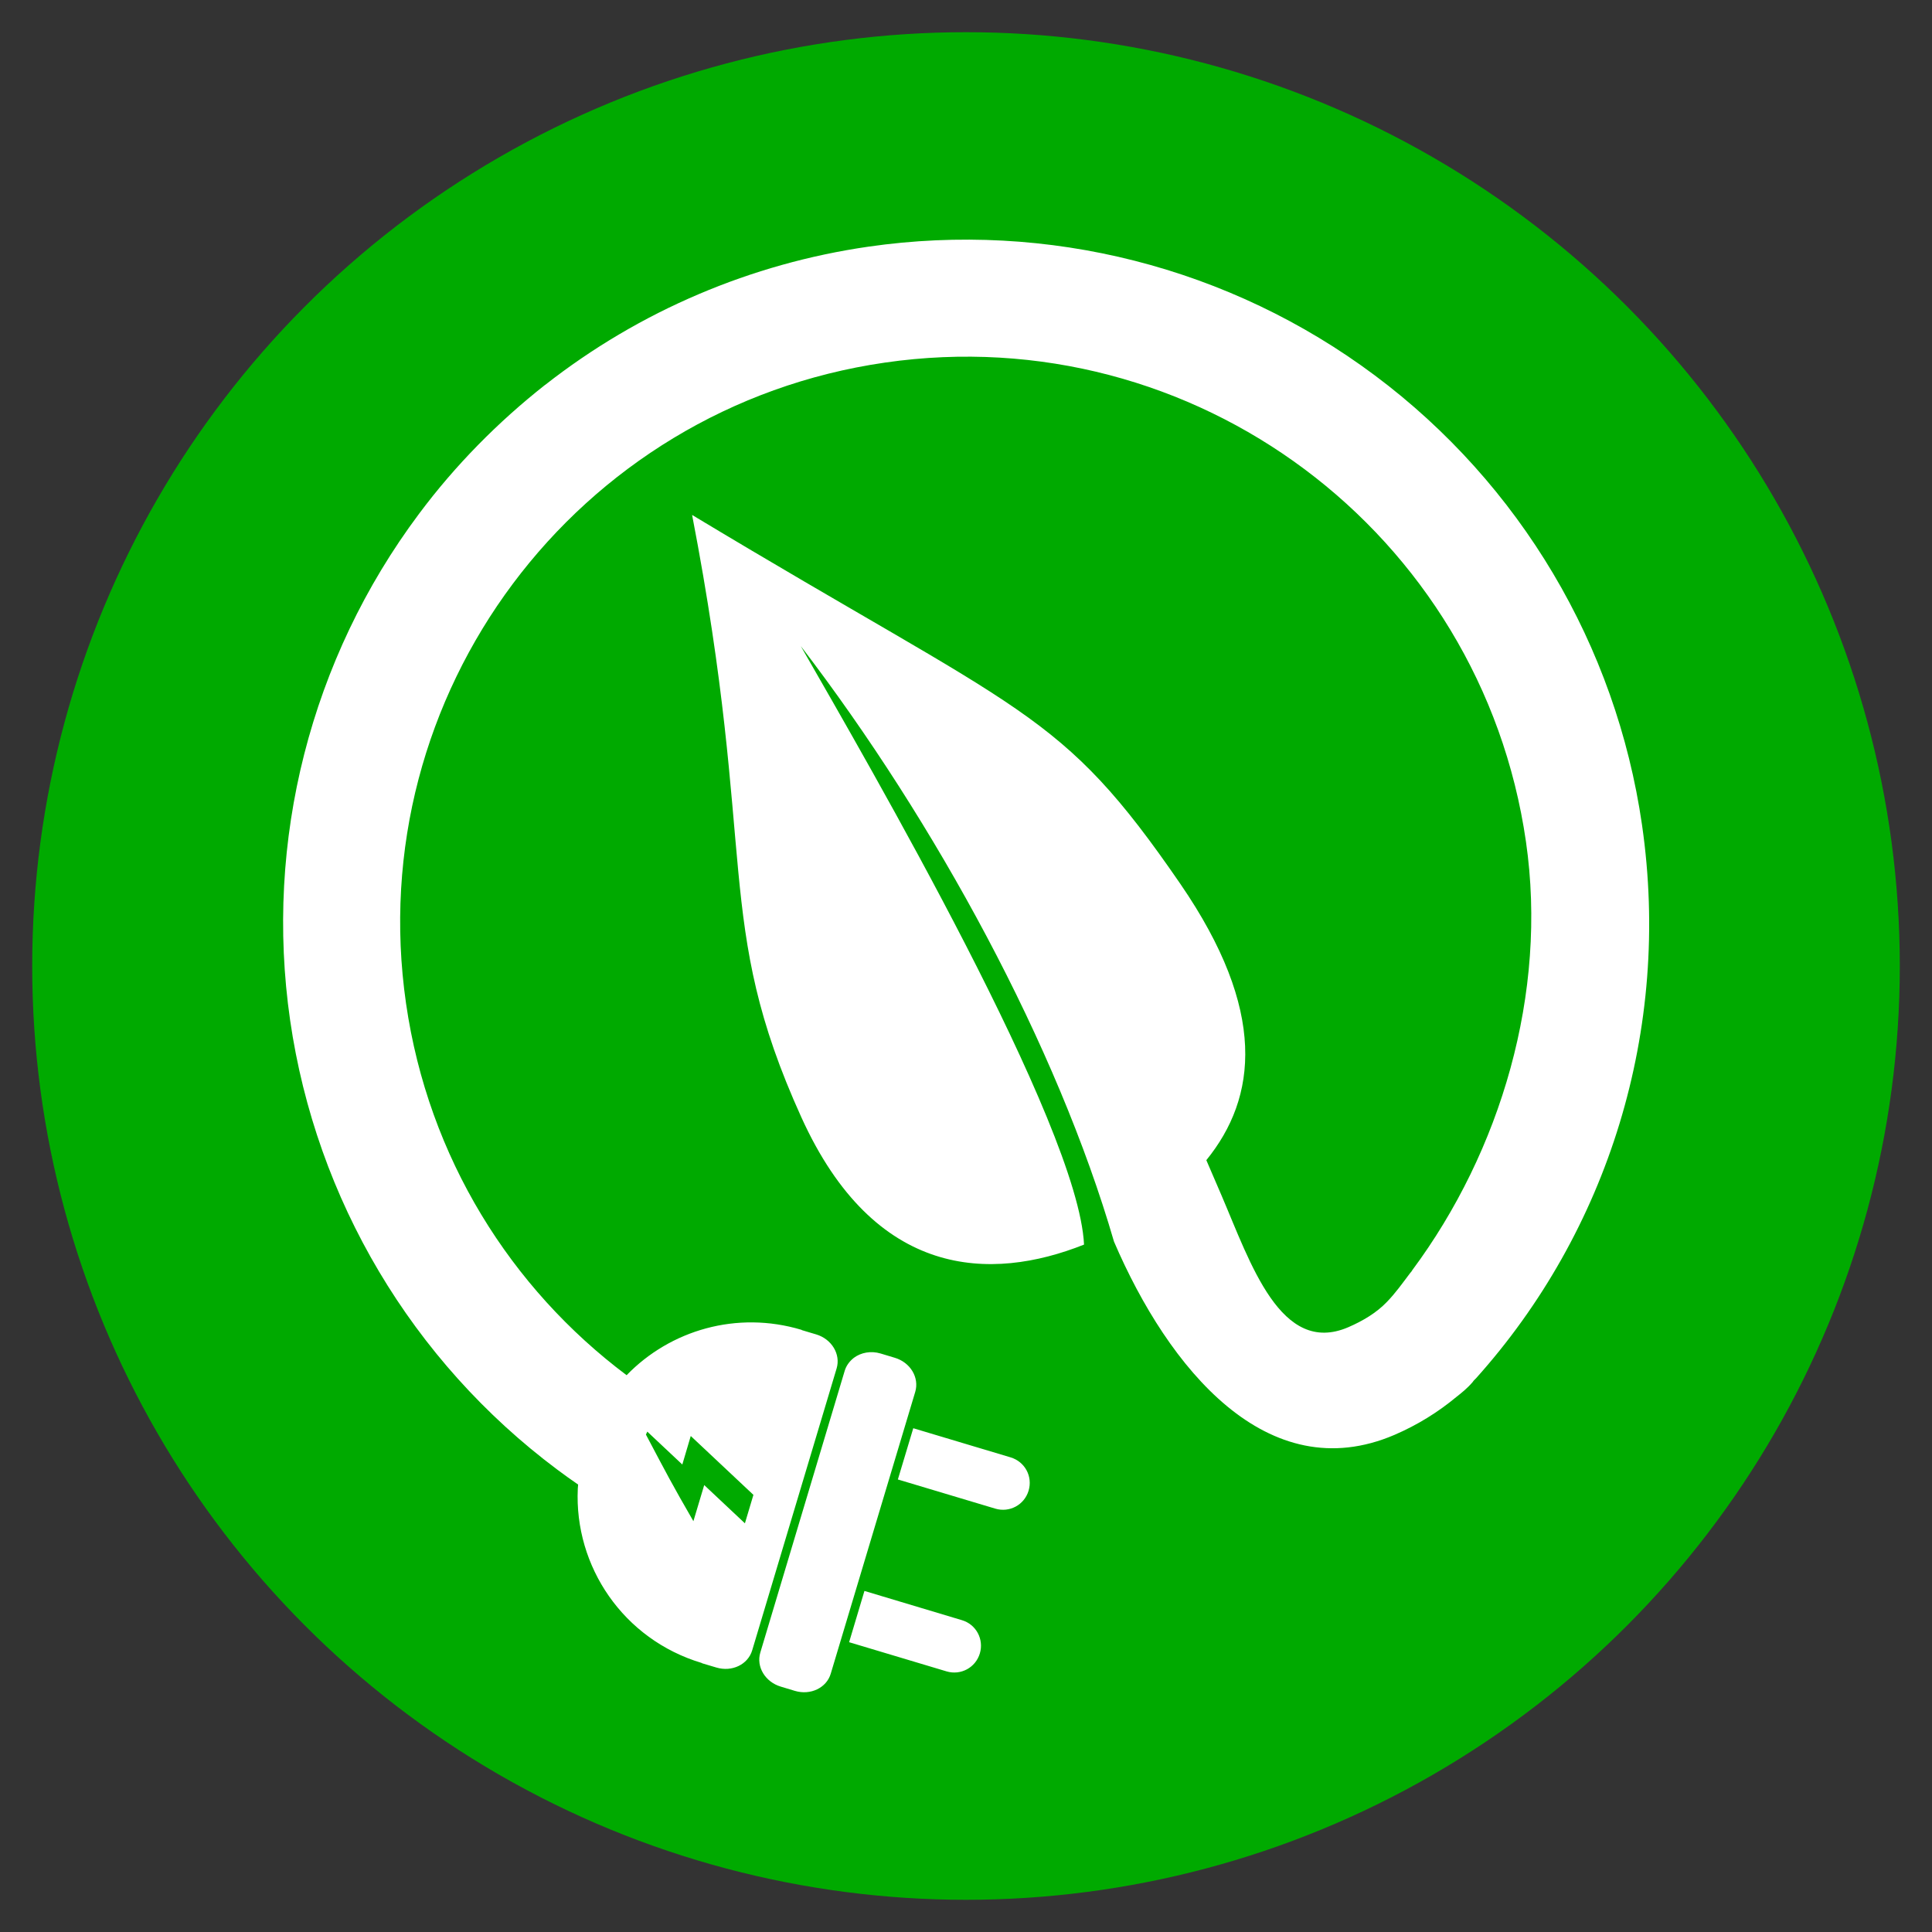
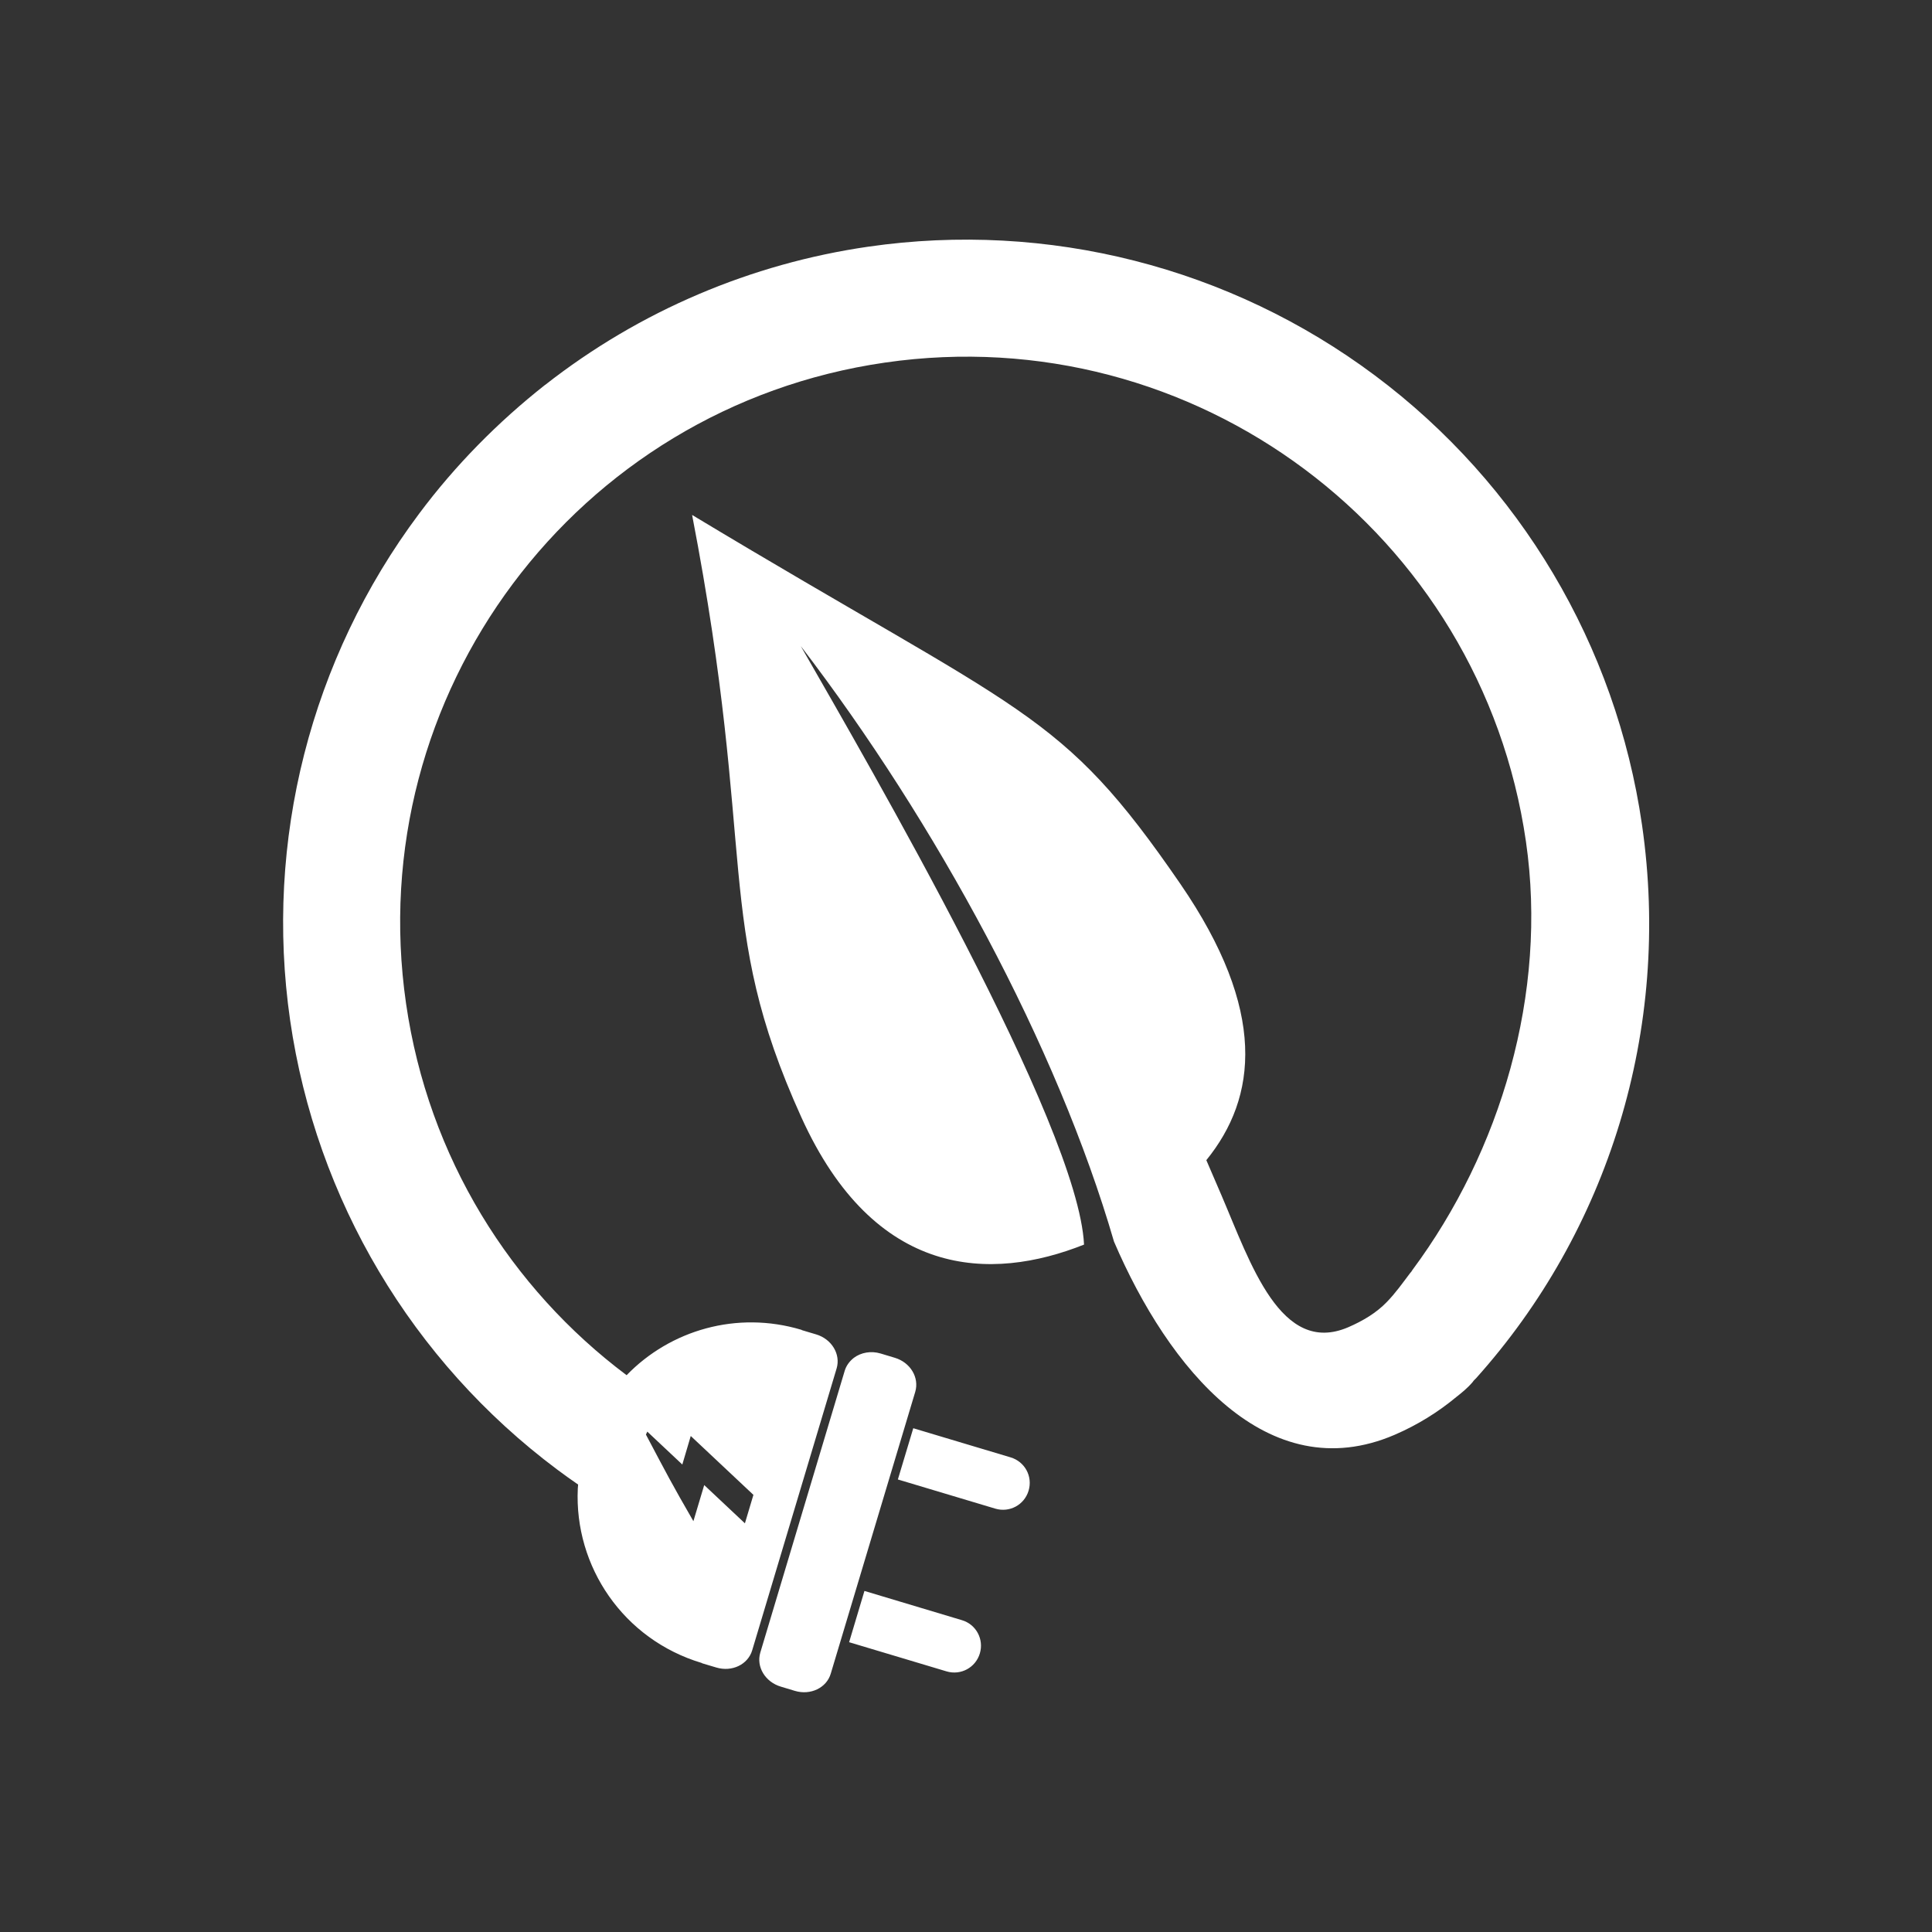
<svg xmlns="http://www.w3.org/2000/svg" id="svg8" viewBox="0 0 300 300">
  <rect x="0" y="0" width="300" height="300" fill="#333333" stroke="none" />
  <defs>
    <style>
      .cls-1 {
        fill: #0a0;
      }

      .cls-2 {
        fill: #fff;
      }
    </style>
  </defs>
-   <circle class="cls-1" cx="150" cy="150" r="145" />
  <path id="path12469" class="cls-2" d="M84.62,59.78c-7.29,5.75-13.9,12.43-19.55,20-16.84,22.52-24.04,50.82-20.02,78.64,4.03,27.84,18.94,52.93,41.47,69.77,1.07,.8,2.16,1.58,3.25,2.33-.02,.22-.04,.42-.05,.64-.57,12.09,7.08,23.42,19.23,27.06l.1,.06,1.1,.33,1.08,.32c2.43,.73,4.91-.46,5.57-2.67l13.11-43.77c.66-2.2-.76-4.57-3.19-5.29l-1.08-.32-1.1-.33-.1-.06c-10.02-3-20.36,.05-27.14,7.05-17.95-13.46-30.78-33.75-34.25-57.72-6.94-48.02,26.36-92.58,74.38-99.52,48.02-6.95,92.58,26.36,99.52,74.38,3.41,23.57-3.94,48.1-17.65,66.55-.11,.22-.23,.32-.35,.47-1.16,1.54-2.28,3.12-3.62,4.49-1.62,1.68-3.71,2.92-5.97,3.9-10.49,4.51-15.19-9.98-19.68-20.46l-2.36-5.48c7.91-9.74,9.48-23.21-4.02-42.88-18.73-27.26-23.86-26.01-75.83-57.31,10.23,53.06,3.22,63.21,16.96,93.52,11.41,25.16,29.44,25.53,43.9,19.78-.88-18.53-33.47-74.59-43.98-92.93,20.98,27.38,39.81,62.1,48.63,92.46,8.46,19.72,23.85,38.47,43.57,30.01,3.55-1.53,6.75-3.52,9.58-5.87,.83-.65,1.72-1.36,2.55-2.33,.16-.26,.37-.42,.51-.57,20.44-22.78,30.4-54.04,25.78-85.96-4.03-27.84-18.94-52.93-41.46-69.76-22.52-16.83-50.81-24.03-78.65-20.01-9.14,1.32-17.97,3.81-26.32,7.36-8.55,3.63-16.58,8.38-23.89,14.11h0Zm15.9,162.53l5.43,5.1,1.31-4.43,9.73,9.14-1.32,4.42-6.32-5.94-1.68,5.61c-3.43-5.95-4.04-7.15-7.37-13.45,.07-.15,.14-.3,.21-.45h0Zm32.07-11.47c-.65,.51-1.17,1.18-1.42,2l-13.11,43.77c-.66,2.21,.76,4.57,3.19,5.29l2.19,.66c2.42,.72,4.91-.47,5.56-2.68l13.12-43.76c.65-2.22-.76-4.57-3.19-5.29l-2.19-.66c-1.51-.45-3.05-.15-4.15,.67h0Zm9.22,10.94l-2.39,7.95,15.13,4.53c2.21,.66,4.51-.58,5.17-2.79,.66-2.21-.57-4.5-2.79-5.17l-15.13-4.53Zm-7.58,25.26l-2.38,7.96,15.13,4.53c2.21,.66,4.51-.58,5.17-2.79,.66-2.2-.58-4.51-2.78-5.16l-15.14-4.54Z" />
</svg>